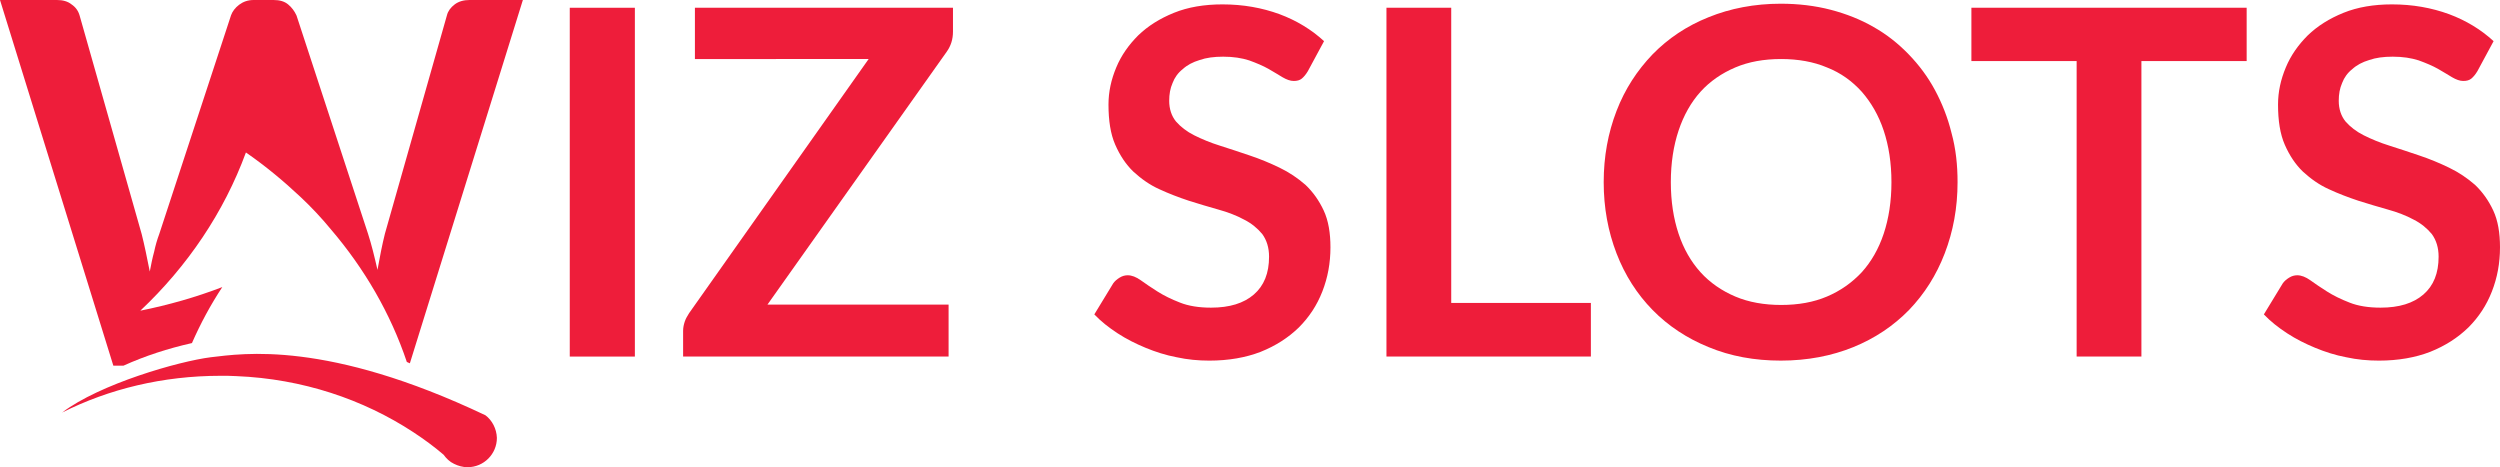
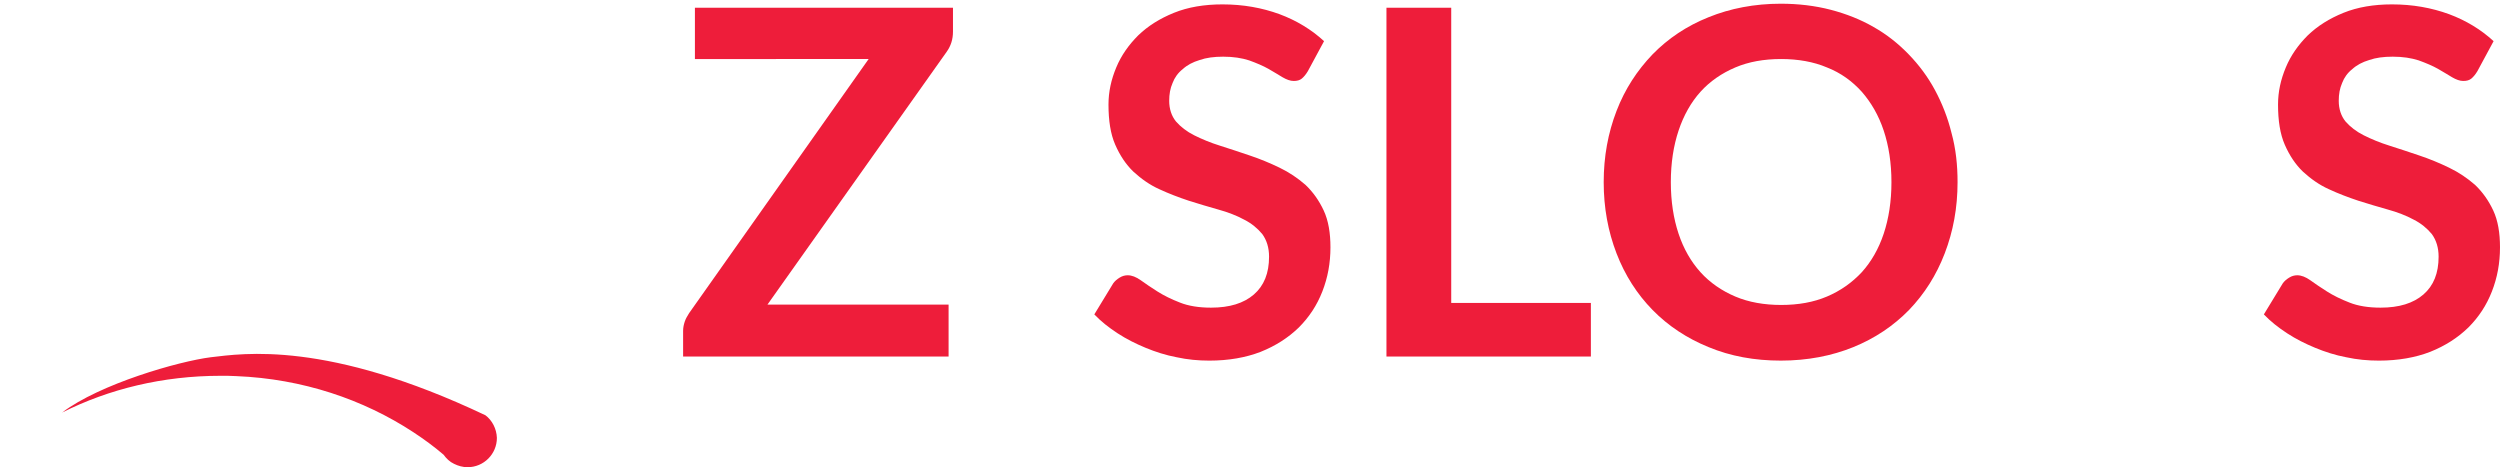
<svg xmlns="http://www.w3.org/2000/svg" version="1.1" id="Layer_1" x="0px" y="0px" viewBox="0 0 741.1 138.5" style="enable-background:new 0 0 741.1 138.5;" xml:space="preserve">
  <style type="text/css">
	.st0{fill:#EE1D3A;}
</style>
  <g>
-     <path class="st0" d="M188.2,105.7h-19.3V2.3h19.3V105.7z" />
    <path class="st0" d="M282.5,9.4c0,2.2-0.6,4.2-1.9,6l-53.1,74.9h53.7v15.4h-78.7v-7.6c0-1,0.2-1.9,0.5-2.8c0.3-0.9,0.8-1.7,1.3-2.5   l53.2-75.3H206V2.3h76.5V9.4z" />
    <path class="st0" d="M387.7,21.1c-0.6,1-1.2,1.7-1.8,2.2c-0.6,0.5-1.4,0.7-2.4,0.7c-1,0-2.1-0.4-3.3-1.1c-1.2-0.7-2.6-1.6-4.2-2.5   c-1.6-0.9-3.5-1.7-5.7-2.5c-2.2-0.7-4.7-1.1-7.7-1.1c-2.7,0-5,0.3-7,1c-2,0.6-3.7,1.5-5,2.7c-1.4,1.1-2.4,2.5-3,4.1   c-0.7,1.6-1,3.3-1,5.3c0,2.4,0.7,4.5,2,6.1c1.4,1.6,3.2,3,5.4,4.1c2.2,1.1,4.8,2.2,7.7,3.1c2.9,0.9,5.8,1.9,8.8,2.9   c3,1,5.9,2.2,8.8,3.6s5.4,3.1,7.7,5.1c2.2,2.1,4,4.6,5.4,7.6c1.4,3,2,6.7,2,10.9c0,4.7-0.8,9-2.4,13.1c-1.6,4.1-3.9,7.6-7,10.7   c-3.1,3-6.8,5.4-11.3,7.2c-4.4,1.7-9.5,2.6-15.2,2.6c-3.3,0-6.5-0.3-9.7-1c-3.2-0.6-6.3-1.6-9.2-2.8c-2.9-1.2-5.7-2.6-8.3-4.3   c-2.6-1.7-4.9-3.5-6.9-5.6l5.6-9.2c0.5-0.7,1.1-1.2,1.9-1.7c0.8-0.5,1.6-0.7,2.4-0.7c1.2,0,2.5,0.5,3.9,1.5c1.4,1,3,2.1,4.9,3.3   c1.9,1.2,4.1,2.3,6.7,3.3c2.5,1,5.6,1.5,9.2,1.5c5.5,0,9.7-1.3,12.7-3.9c3-2.6,4.5-6.3,4.5-11.2c0-2.7-0.7-4.9-2-6.7   c-1.4-1.7-3.2-3.2-5.4-4.3c-2.2-1.2-4.8-2.2-7.7-3c-2.9-0.8-5.8-1.7-8.7-2.6c-3-1-5.9-2.1-8.7-3.4c-2.9-1.3-5.4-3.1-7.7-5.2   c-2.2-2.1-4-4.8-5.4-8c-1.4-3.2-2-7.2-2-11.9c0-3.8,0.8-7.4,2.3-11c1.5-3.6,3.7-6.7,6.5-9.5c2.9-2.8,6.4-5,10.6-6.7   c4.2-1.7,9-2.5,14.4-2.5c6.1,0,11.7,1,16.9,2.9c5.1,1.9,9.5,4.6,13.2,8L387.7,21.1z" />
    <path class="st0" d="M471.6,89.8v15.9h-60.6V2.3h19.2v87.5H471.6z" />
    <path class="st0" d="M580.3,54c0,7.6-1.3,14.6-3.8,21.1c-2.5,6.5-6,12-10.6,16.8c-4.6,4.7-10.1,8.4-16.5,11c-6.4,2.6-13.6,4-21.5,4   c-7.8,0-14.9-1.3-21.4-4c-6.4-2.6-12-6.3-16.6-11c-4.6-4.7-8.2-10.3-10.7-16.8c-2.5-6.5-3.8-13.5-3.8-21.1s1.3-14.6,3.8-21.1   c2.5-6.5,6.1-12,10.7-16.8c4.6-4.7,10.1-8.4,16.6-11c6.4-2.6,13.6-4,21.4-4c5.2,0,10.2,0.6,14.8,1.8c4.6,1.2,8.9,2.9,12.7,5.1   c3.9,2.2,7.3,4.9,10.4,8.1c3.1,3.2,5.7,6.7,7.8,10.6c2.1,3.9,3.8,8.2,4.9,12.7C579.8,44.1,580.3,49,580.3,54z M560.7,54   c0-5.7-0.8-10.8-2.3-15.3c-1.5-4.5-3.7-8.3-6.5-11.5c-2.8-3.1-6.2-5.6-10.3-7.2c-4-1.7-8.6-2.5-13.6-2.5c-5.1,0-9.6,0.8-13.6,2.5   c-4,1.7-7.5,4.1-10.3,7.2c-2.8,3.1-5,7-6.5,11.5c-1.5,4.5-2.3,9.6-2.3,15.3c0,5.7,0.8,10.8,2.3,15.3c1.5,4.5,3.7,8.3,6.5,11.4   c2.8,3.1,6.3,5.5,10.3,7.2c4,1.7,8.6,2.5,13.6,2.5c5.1,0,9.6-0.8,13.6-2.5c4-1.7,7.4-4.1,10.3-7.2c2.8-3.1,5-6.9,6.5-11.4   C559.9,64.8,560.7,59.7,560.7,54z" />
-     <path class="st0" d="M666,18.1h-31.2v87.6h-19.2V18.1h-31.2V2.3H666V18.1z" />
    <path class="st0" d="M734.4,21.1c-0.6,1-1.2,1.7-1.8,2.2c-0.6,0.5-1.4,0.7-2.4,0.7c-1,0-2.1-0.4-3.3-1.1c-1.2-0.7-2.6-1.6-4.2-2.5   c-1.6-0.9-3.5-1.7-5.7-2.5c-2.2-0.7-4.7-1.1-7.7-1.1c-2.7,0-5,0.3-7,1c-2,0.6-3.7,1.5-5,2.7c-1.4,1.1-2.4,2.5-3,4.1   c-0.7,1.6-1,3.3-1,5.3c0,2.4,0.7,4.5,2,6.1c1.4,1.6,3.2,3,5.4,4.1c2.2,1.1,4.8,2.2,7.7,3.1c2.9,0.9,5.8,1.9,8.8,2.9   c3,1,5.9,2.2,8.8,3.6c2.9,1.4,5.4,3.1,7.7,5.1c2.2,2.1,4,4.6,5.4,7.6c1.4,3,2,6.7,2,10.9c0,4.7-0.8,9-2.4,13.1   c-1.6,4.1-3.9,7.6-7,10.7c-3.1,3-6.8,5.4-11.3,7.2c-4.4,1.7-9.5,2.6-15.2,2.6c-3.3,0-6.5-0.3-9.7-1c-3.2-0.6-6.3-1.6-9.2-2.8   c-2.9-1.2-5.7-2.6-8.3-4.3c-2.6-1.7-4.9-3.5-6.9-5.6l5.6-9.2c0.5-0.7,1.1-1.2,1.9-1.7c0.8-0.5,1.6-0.7,2.4-0.7   c1.2,0,2.5,0.5,3.9,1.5c1.4,1,3,2.1,4.9,3.3c1.9,1.2,4.1,2.3,6.7,3.3c2.5,1,5.6,1.5,9.2,1.5c5.5,0,9.7-1.3,12.7-3.9   c3-2.6,4.5-6.3,4.5-11.2c0-2.7-0.7-4.9-2-6.7c-1.4-1.7-3.2-3.2-5.4-4.3c-2.2-1.2-4.8-2.2-7.7-3c-2.9-0.8-5.8-1.7-8.7-2.6   c-3-1-5.9-2.1-8.7-3.4c-2.9-1.3-5.4-3.1-7.7-5.2c-2.2-2.1-4-4.8-5.4-8c-1.4-3.2-2-7.2-2-11.9c0-3.8,0.8-7.4,2.3-11   c1.5-3.6,3.7-6.7,6.5-9.5c2.9-2.8,6.4-5,10.6-6.7c4.2-1.7,9-2.5,14.4-2.5c6.1,0,11.7,1,16.9,2.9c5.1,1.9,9.5,4.6,13.2,8L734.4,21.1   z" />
    <g>
-       <path class="st0" d="M36.6,108.4c6.4-2.9,13.2-5.1,20.3-6.7c2.5-5.7,5.5-11.3,9-16.6c-7.8,3-15.9,5.3-24.3,7    c14-13.2,24.8-29.2,31.3-46.9c5.8,4,11.2,8.5,16.2,13.2c3.2,3,6.2,6.2,9,9.6c10,11.7,17.7,25,22.5,39.3c0.3,0.1,0.6,0.3,0.9,0.4    L155,0h-15.8c-1.7,0-3.2,0.4-4.4,1.3c-1.2,0.9-2,2-2.3,3.2l-18.4,64.8c-0.8,3.2-1.5,6.8-2.2,10.7c-0.9-4-1.8-7.6-2.8-10.7    L87.9,4.6c-0.6-1.3-1.4-2.4-2.5-3.3C84.3,0.4,82.9,0,81.1,0h-5.9c-1.7,0-3.1,0.5-4.3,1.4c-1.2,0.9-2,2-2.4,3.1L47.2,69.4    c-0.6,1.6-1.1,3.3-1.5,5.2c-0.5,1.8-0.9,3.8-1.3,5.9c-0.4-2-0.8-4-1.2-5.9c-0.4-1.9-0.8-3.6-1.2-5.2L23.6,4.6    c-0.4-1.4-1.2-2.5-2.4-3.3C20.1,0.4,18.6,0,16.9,0H0l33.6,108.4H36.6z" />
      <path class="st0" d="M143.9,123.1L143.9,123.1c-47-22.3-71.9-18.3-81.4-17.2c-9.5,1.2-32.9,7.9-44.1,16.4    c13.9-7,29.9-10.9,47-10.9c1.6,0,3.1,0,4.7,0.1c19.6,0.8,37.6,6.9,52.4,16.6c3.2,2.1,6.2,4.3,9,6.7c0.8,1.1,1.8,2.1,3.1,2.7    c1.2,0.6,2.6,1,4,1c4.8,0,8.7-3.9,8.7-8.7C147.2,127.1,145.9,124.6,143.9,123.1z" />
    </g>
  </g>
</svg>